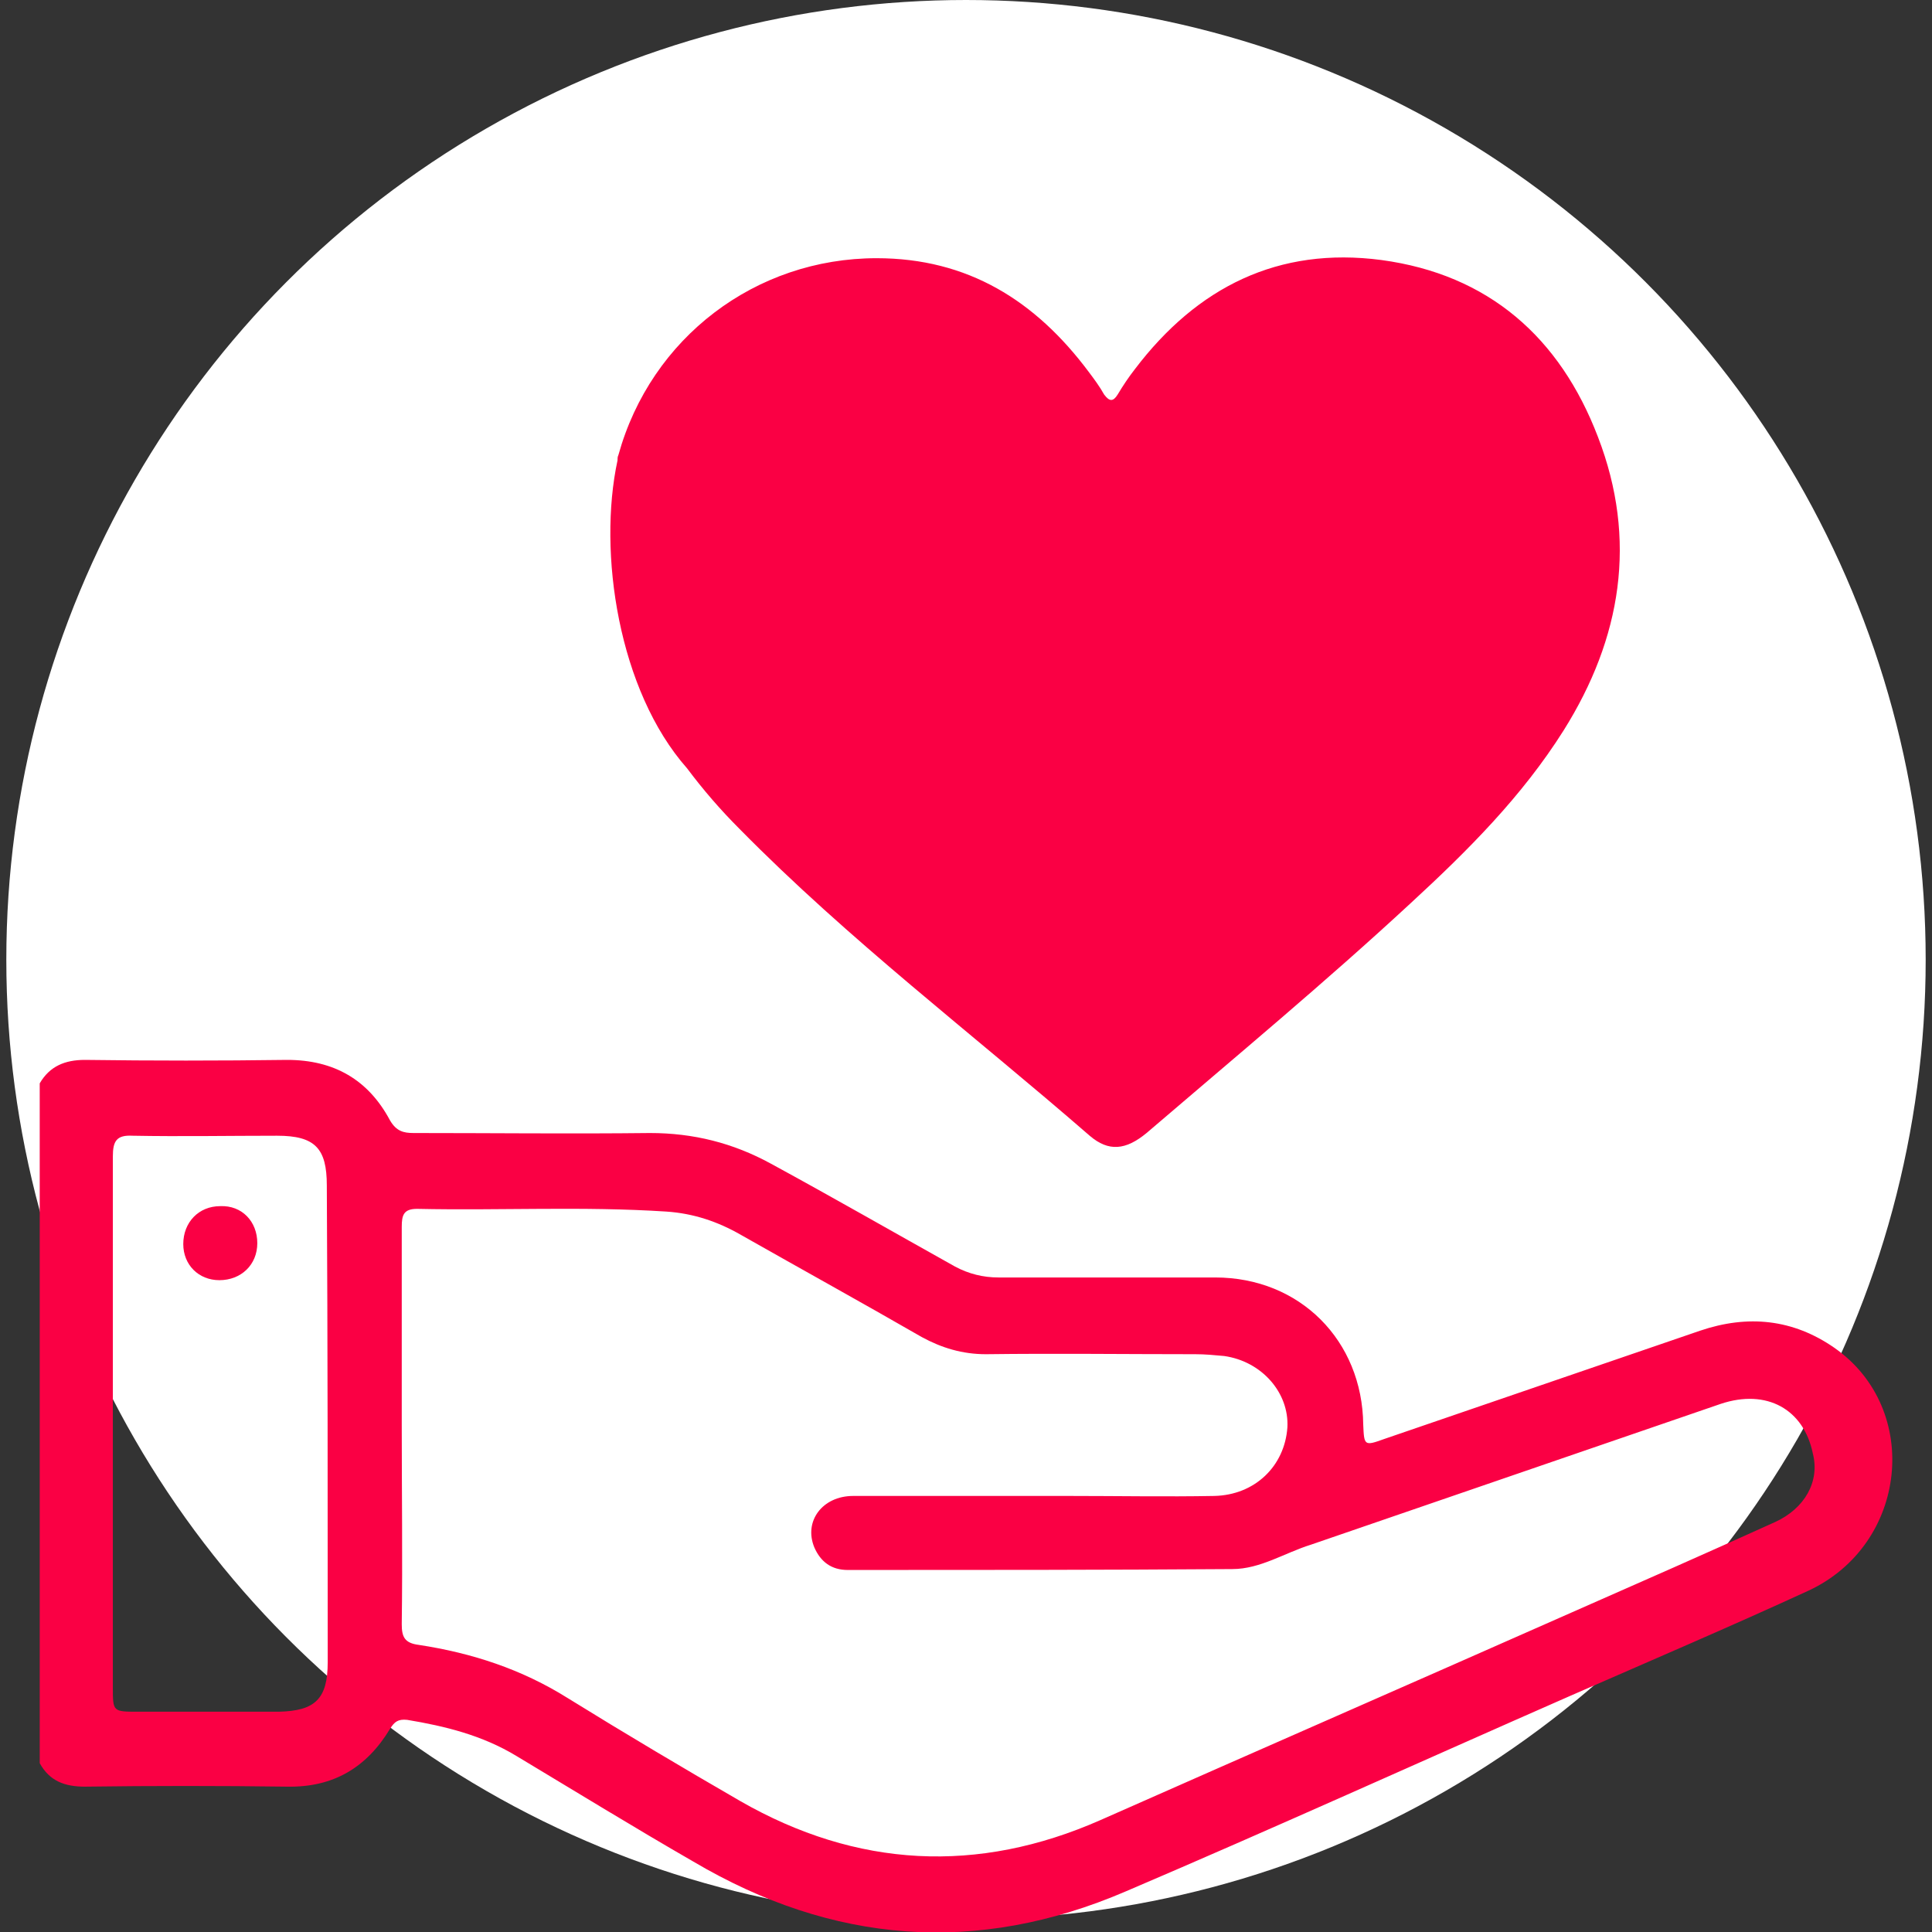
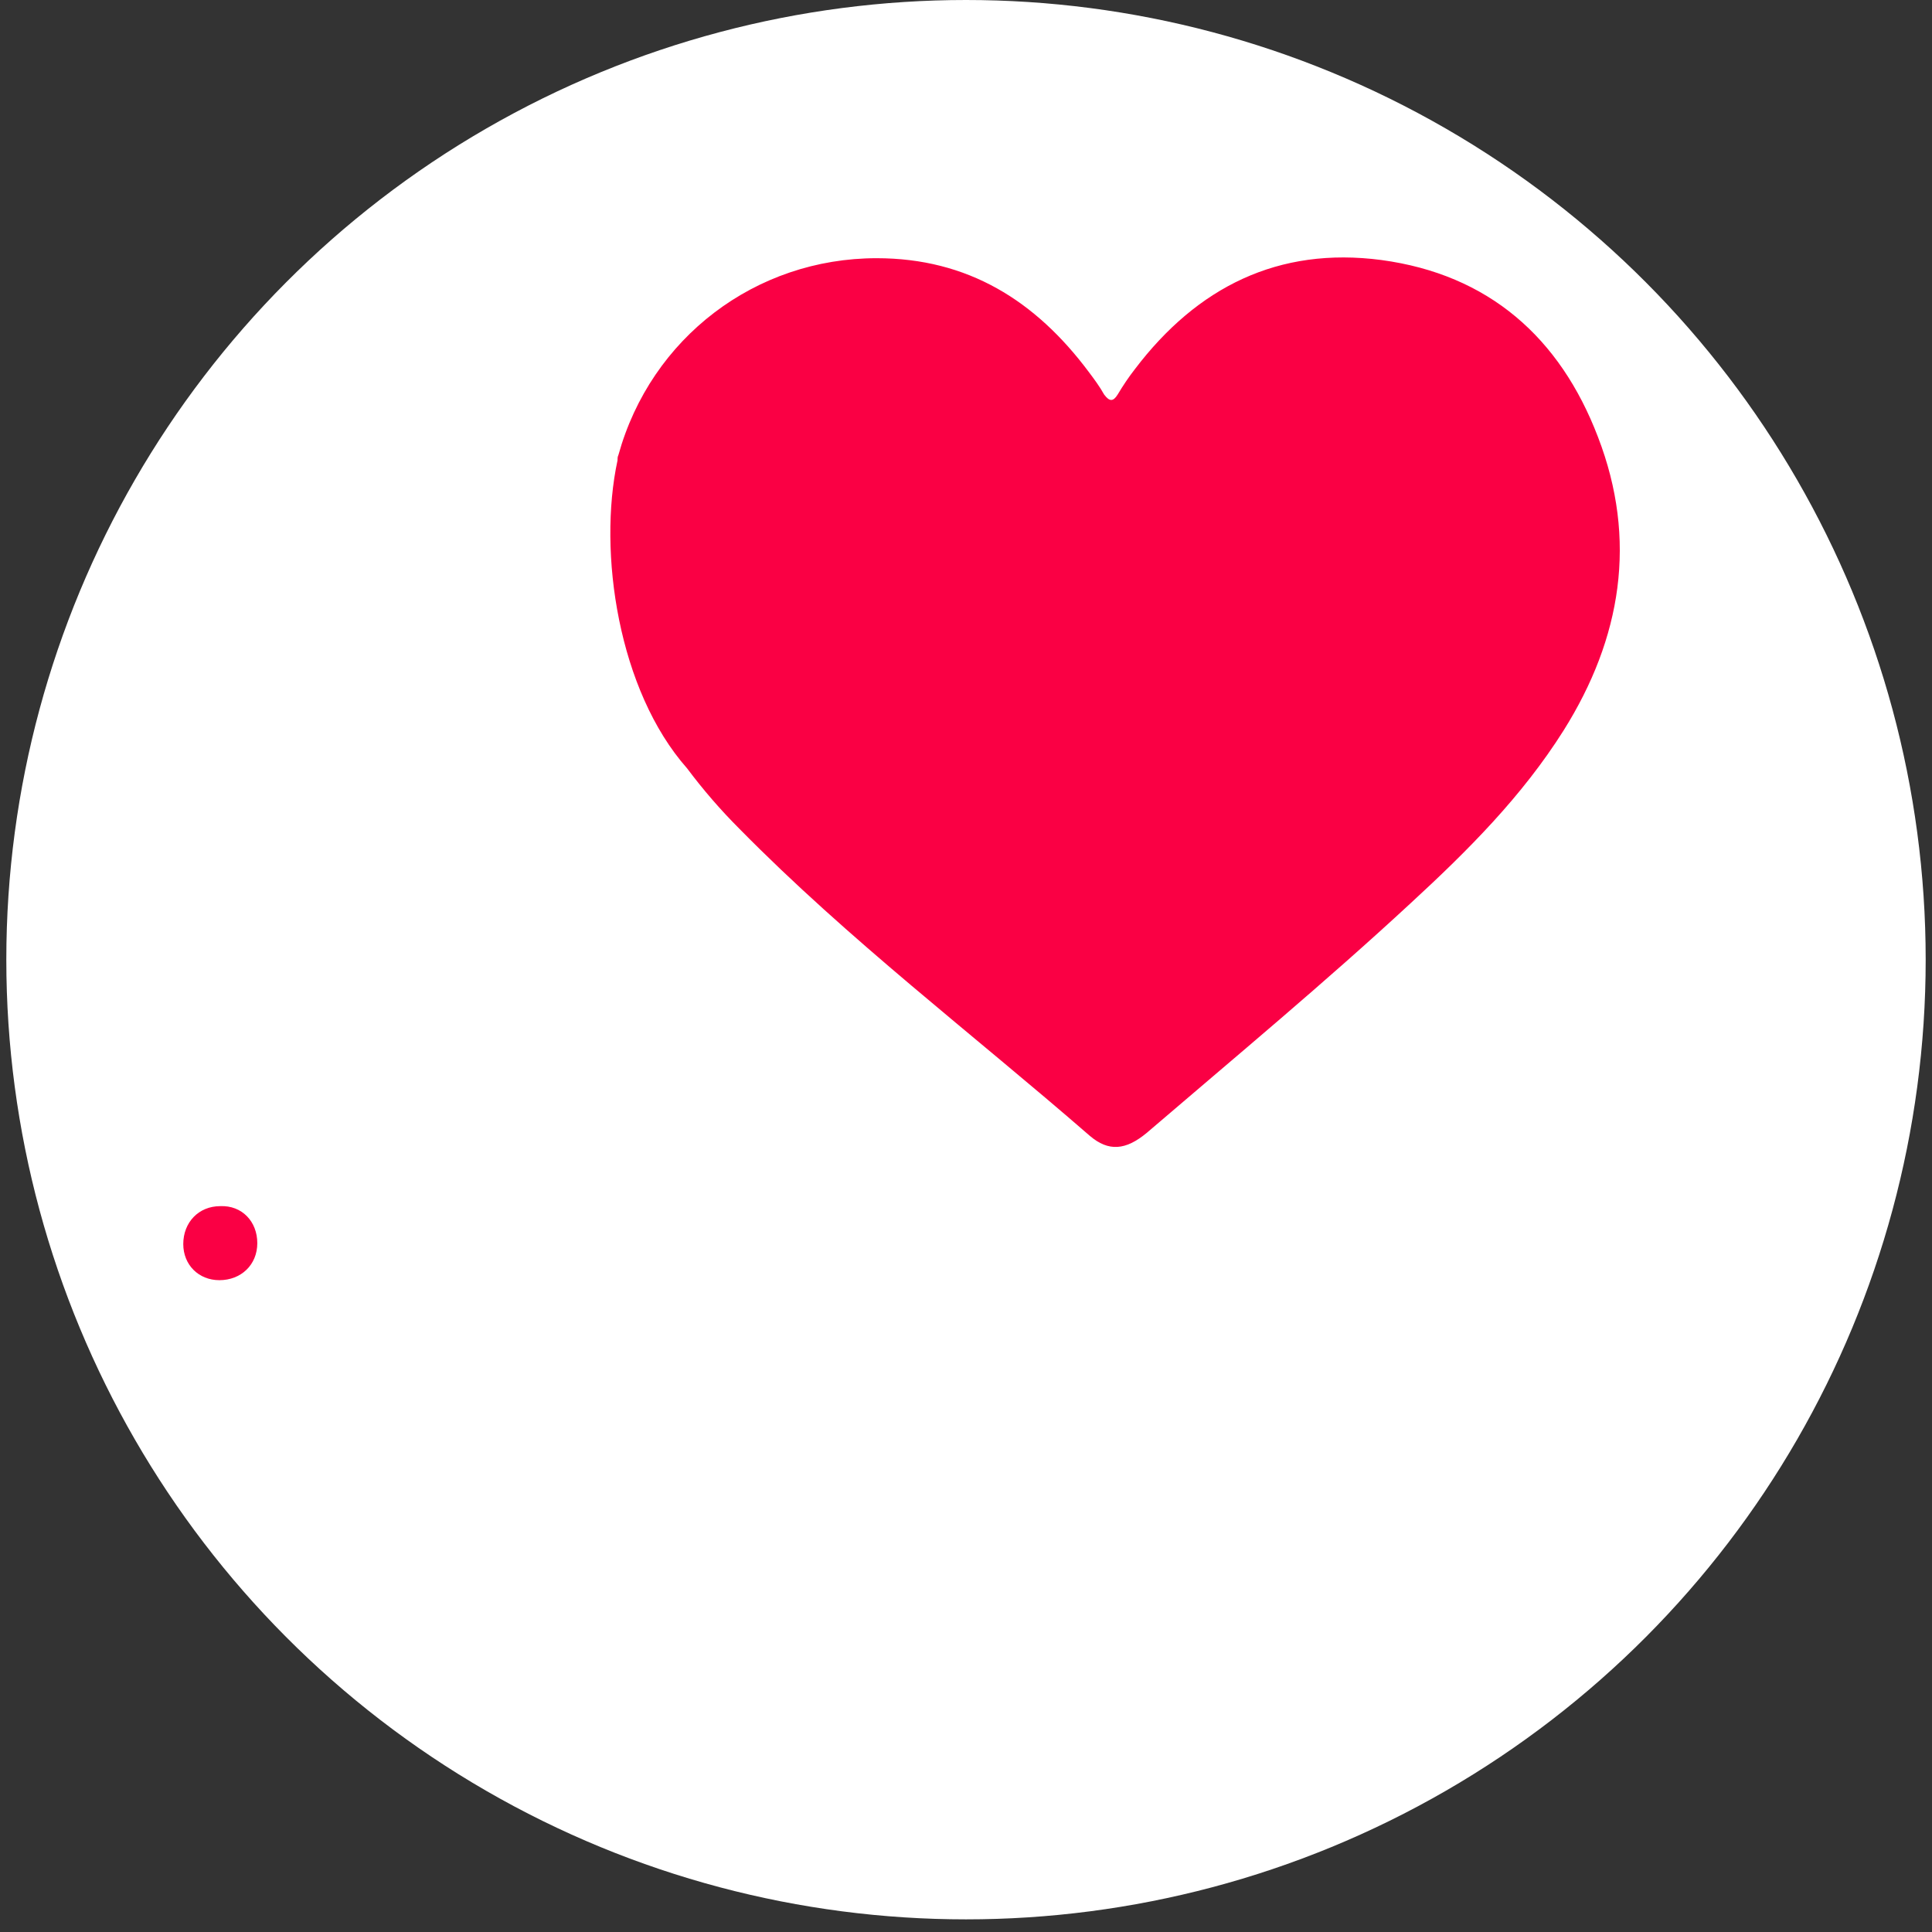
<svg xmlns="http://www.w3.org/2000/svg" version="1.1" id="Layer_1" x="0px" y="0px" viewBox="0 0 214 214" style="enable-background:new 0 0 214 214;" xml:space="preserve">
  <rect x="0" y="0" width="214" height="214" fill="#333333" stroke="none" />
  <style type="text/css">
	.st0{fill:#FFFFFF;}
	.st1{fill:#037EFB;}
	.st2{fill:#FA0044;}
	.st3{fill:#09BE02;}
</style>
  <circle class="st0" cx="107" cy="106.3" r="106.3" />
  <g>
    <path class="st2" d="M28.5,137.7c0,2.4-1.8,4.1-4.2,4.1c-2.3,0-4-1.7-4-4c0-2.4,1.7-4.2,4.1-4.2C26.8,133.5,28.5,135.3,28.5,137.7z   " />
    <g>
-       <path class="st2" d="M203.2,149.3c-4.6-3.2-9.6-3.7-14.9-1.9c-11.7,4-23.3,8-35,12c-2.2,0.8-2.2,0.7-2.3-1.6    c-0.1-9.3-7-16.3-16.4-16.3c-8,0-16,0-24,0c-1.7,0-3.3-0.4-4.8-1.2c-6.8-3.8-13.6-7.7-20.4-11.4c-4.2-2.3-8.6-3.4-13.4-3.4    c-8.7,0.1-17.5,0-26.2,0c-1.1,0-1.9-0.2-2.6-1.4c-2.4-4.5-6.2-6.7-11.4-6.7c-7.5,0.1-14.9,0.1-22.4,0c-2.2,0-3.9,0.7-5,2.6    c0,25.1,0,50.2,0,75.3c1.1,2,2.8,2.6,5,2.6c7.5-0.1,14.9-0.1,22.4,0c5.1,0.1,8.8-2.1,11.4-6.4c0.5-0.8,0.9-1.1,1.9-1    c4.2,0.7,8.3,1.7,12.1,4c6.5,3.9,13,7.9,19.6,11.7c15.4,9.1,31.4,10.4,47.9,3.3c16.4-7,32.7-14.4,49.1-21.6    c8.9-3.9,17.8-7.7,26.5-11.7C211.3,171.1,212.9,156.1,203.2,149.3z M36.3,184.1c0,4.1-1.4,5.4-5.4,5.5c-5.2,0-10.4,0-15.6,0    c-2.8,0-2.8,0-2.8-2.7c0-9.7,0-19.5,0-29.2c0-9.9,0-19.7,0-29.6c0-1.7,0.4-2.4,2.2-2.3c5.3,0.1,10.7,0,16,0c4.2,0,5.5,1.4,5.5,5.5    C36.3,148.9,36.3,166.5,36.3,184.1z M196.6,168.6c-7.5,3.4-15,6.7-22.5,10c-17.4,7.7-34.8,15.3-52.2,23c-13.6,6-27,5.3-39.9-2.1    c-6.4-3.7-12.8-7.5-19.1-11.4c-5.1-3.2-10.6-5-16.5-5.9c-1.6-0.2-1.9-0.9-1.9-2.3c0.1-7.3,0-14.7,0-22c0-7.3,0-14.7,0-22    c0-1.3,0.2-2,1.7-2c9.2,0.2,18.4-0.3,27.6,0.3c3,0.2,5.7,1.1,8.3,2.6c6.7,3.8,13.4,7.5,20,11.3c2.2,1.2,4.5,1.9,7.1,1.9    c7.7-0.1,15.5,0,23.2,0c1.1,0,2.1,0.1,3.2,0.2c4.2,0.6,7.2,4.1,7,7.9c-0.3,4.3-3.6,7.5-8.1,7.6c-5.3,0.1-10.7,0-16,0    c-8,0-16,0-24,0c-3.4,0-5.5,2.8-4.3,5.7c0.7,1.6,1.9,2.5,3.7,2.5c14.2,0,28.4,0,42.6-0.1c3.1,0,5.8-1.8,8.7-2.7    c15.1-5.2,30.3-10.4,45.4-15.6c5.1-1.7,9.2,0.6,10.2,5.5C201.6,164.1,199.9,167.1,196.6,168.6z" />
      <path class="st2" d="M76.1,85.1C76.1,85.1,76.1,85.1,76.1,85.1c1.8,2.4,3.7,4.6,5.8,6.7c12.1,12.3,25.8,22.7,38.8,34    c2.1,1.8,4,1.6,6.3-0.3c9.8-8.4,19.8-16.7,29.3-25.5c6.3-5.8,12.3-11.8,16.9-19.1c6.4-10.2,8.2-21.1,3.8-32.5    c-4.2-11-12.1-18-24-19.6c-11.4-1.5-20.4,3-27.3,12.1c-0.7,0.9-1.3,1.8-1.9,2.8c-0.5,0.8-0.9,0.8-1.5,0c-0.5-0.9-1.1-1.7-1.7-2.5    c-5.9-7.9-13.4-12.6-23.5-12.6c-13.4,0-25,8.8-28.6,21.8l0,0h0c0,0,0,0,0,0c-0.1,0.2-0.1,0.4-0.1,0.6    C66.2,61.2,68.5,76.5,76.1,85.1z" />
    </g>
  </g>
</svg>